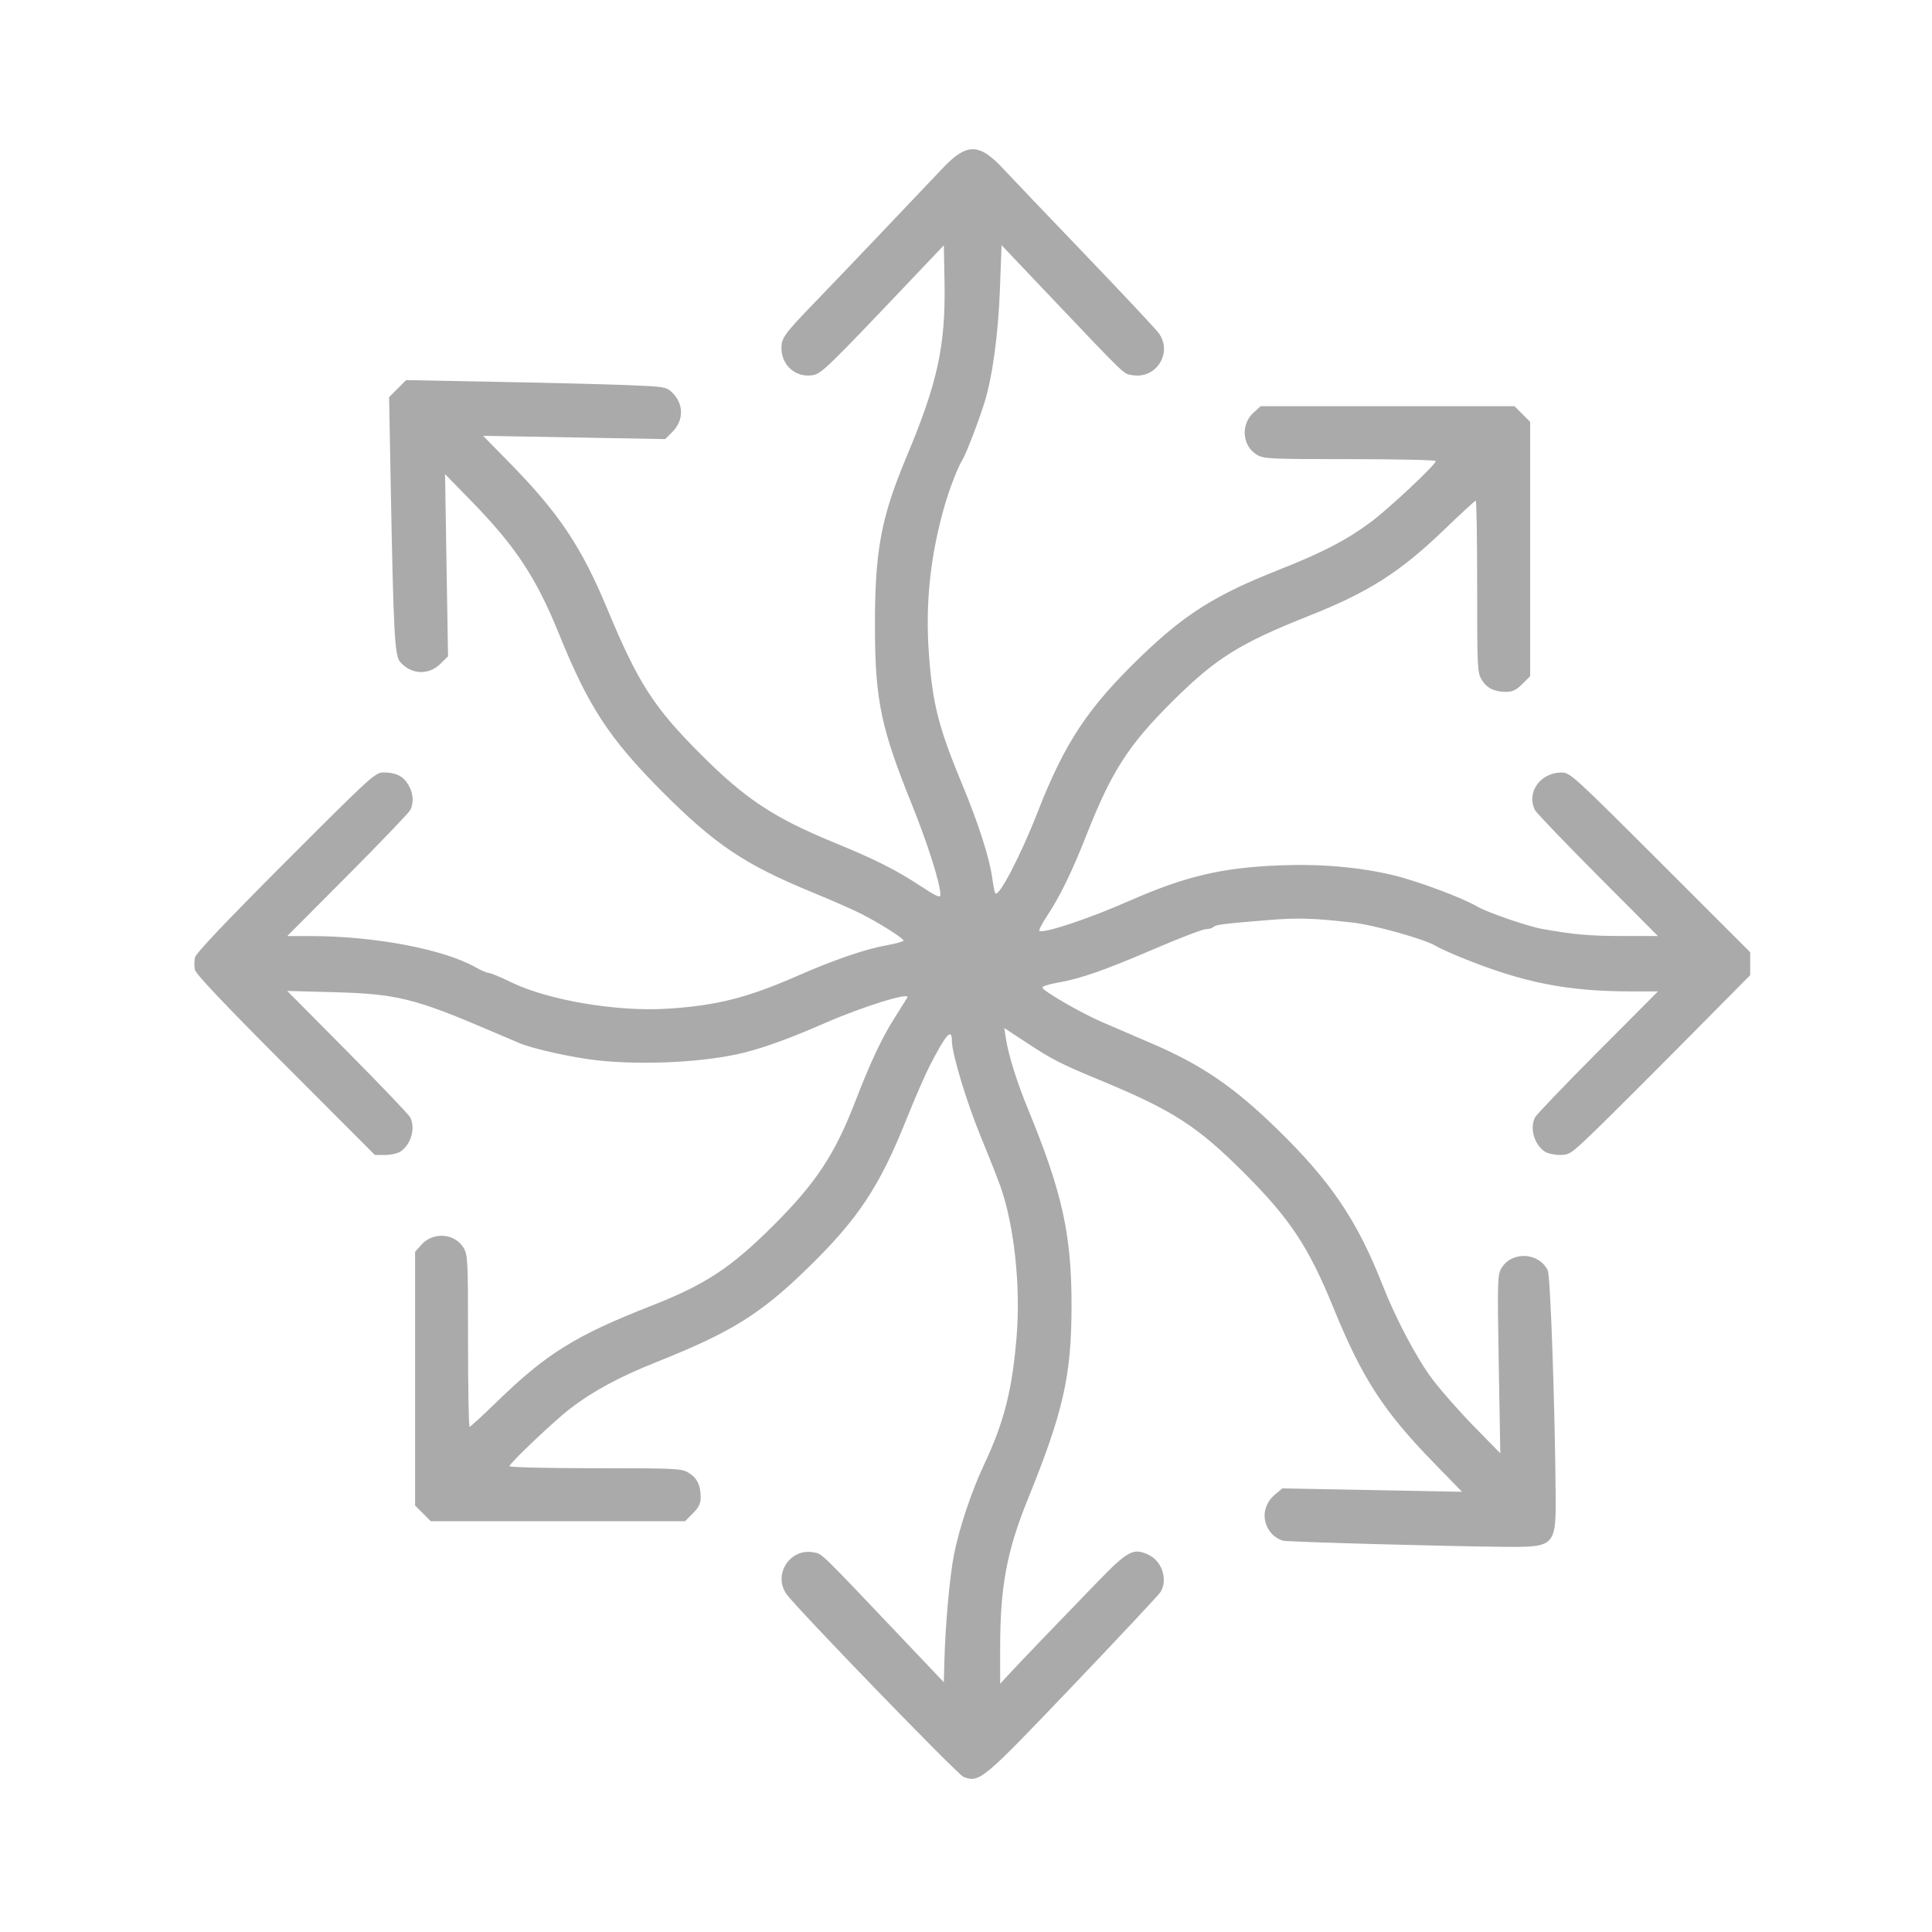
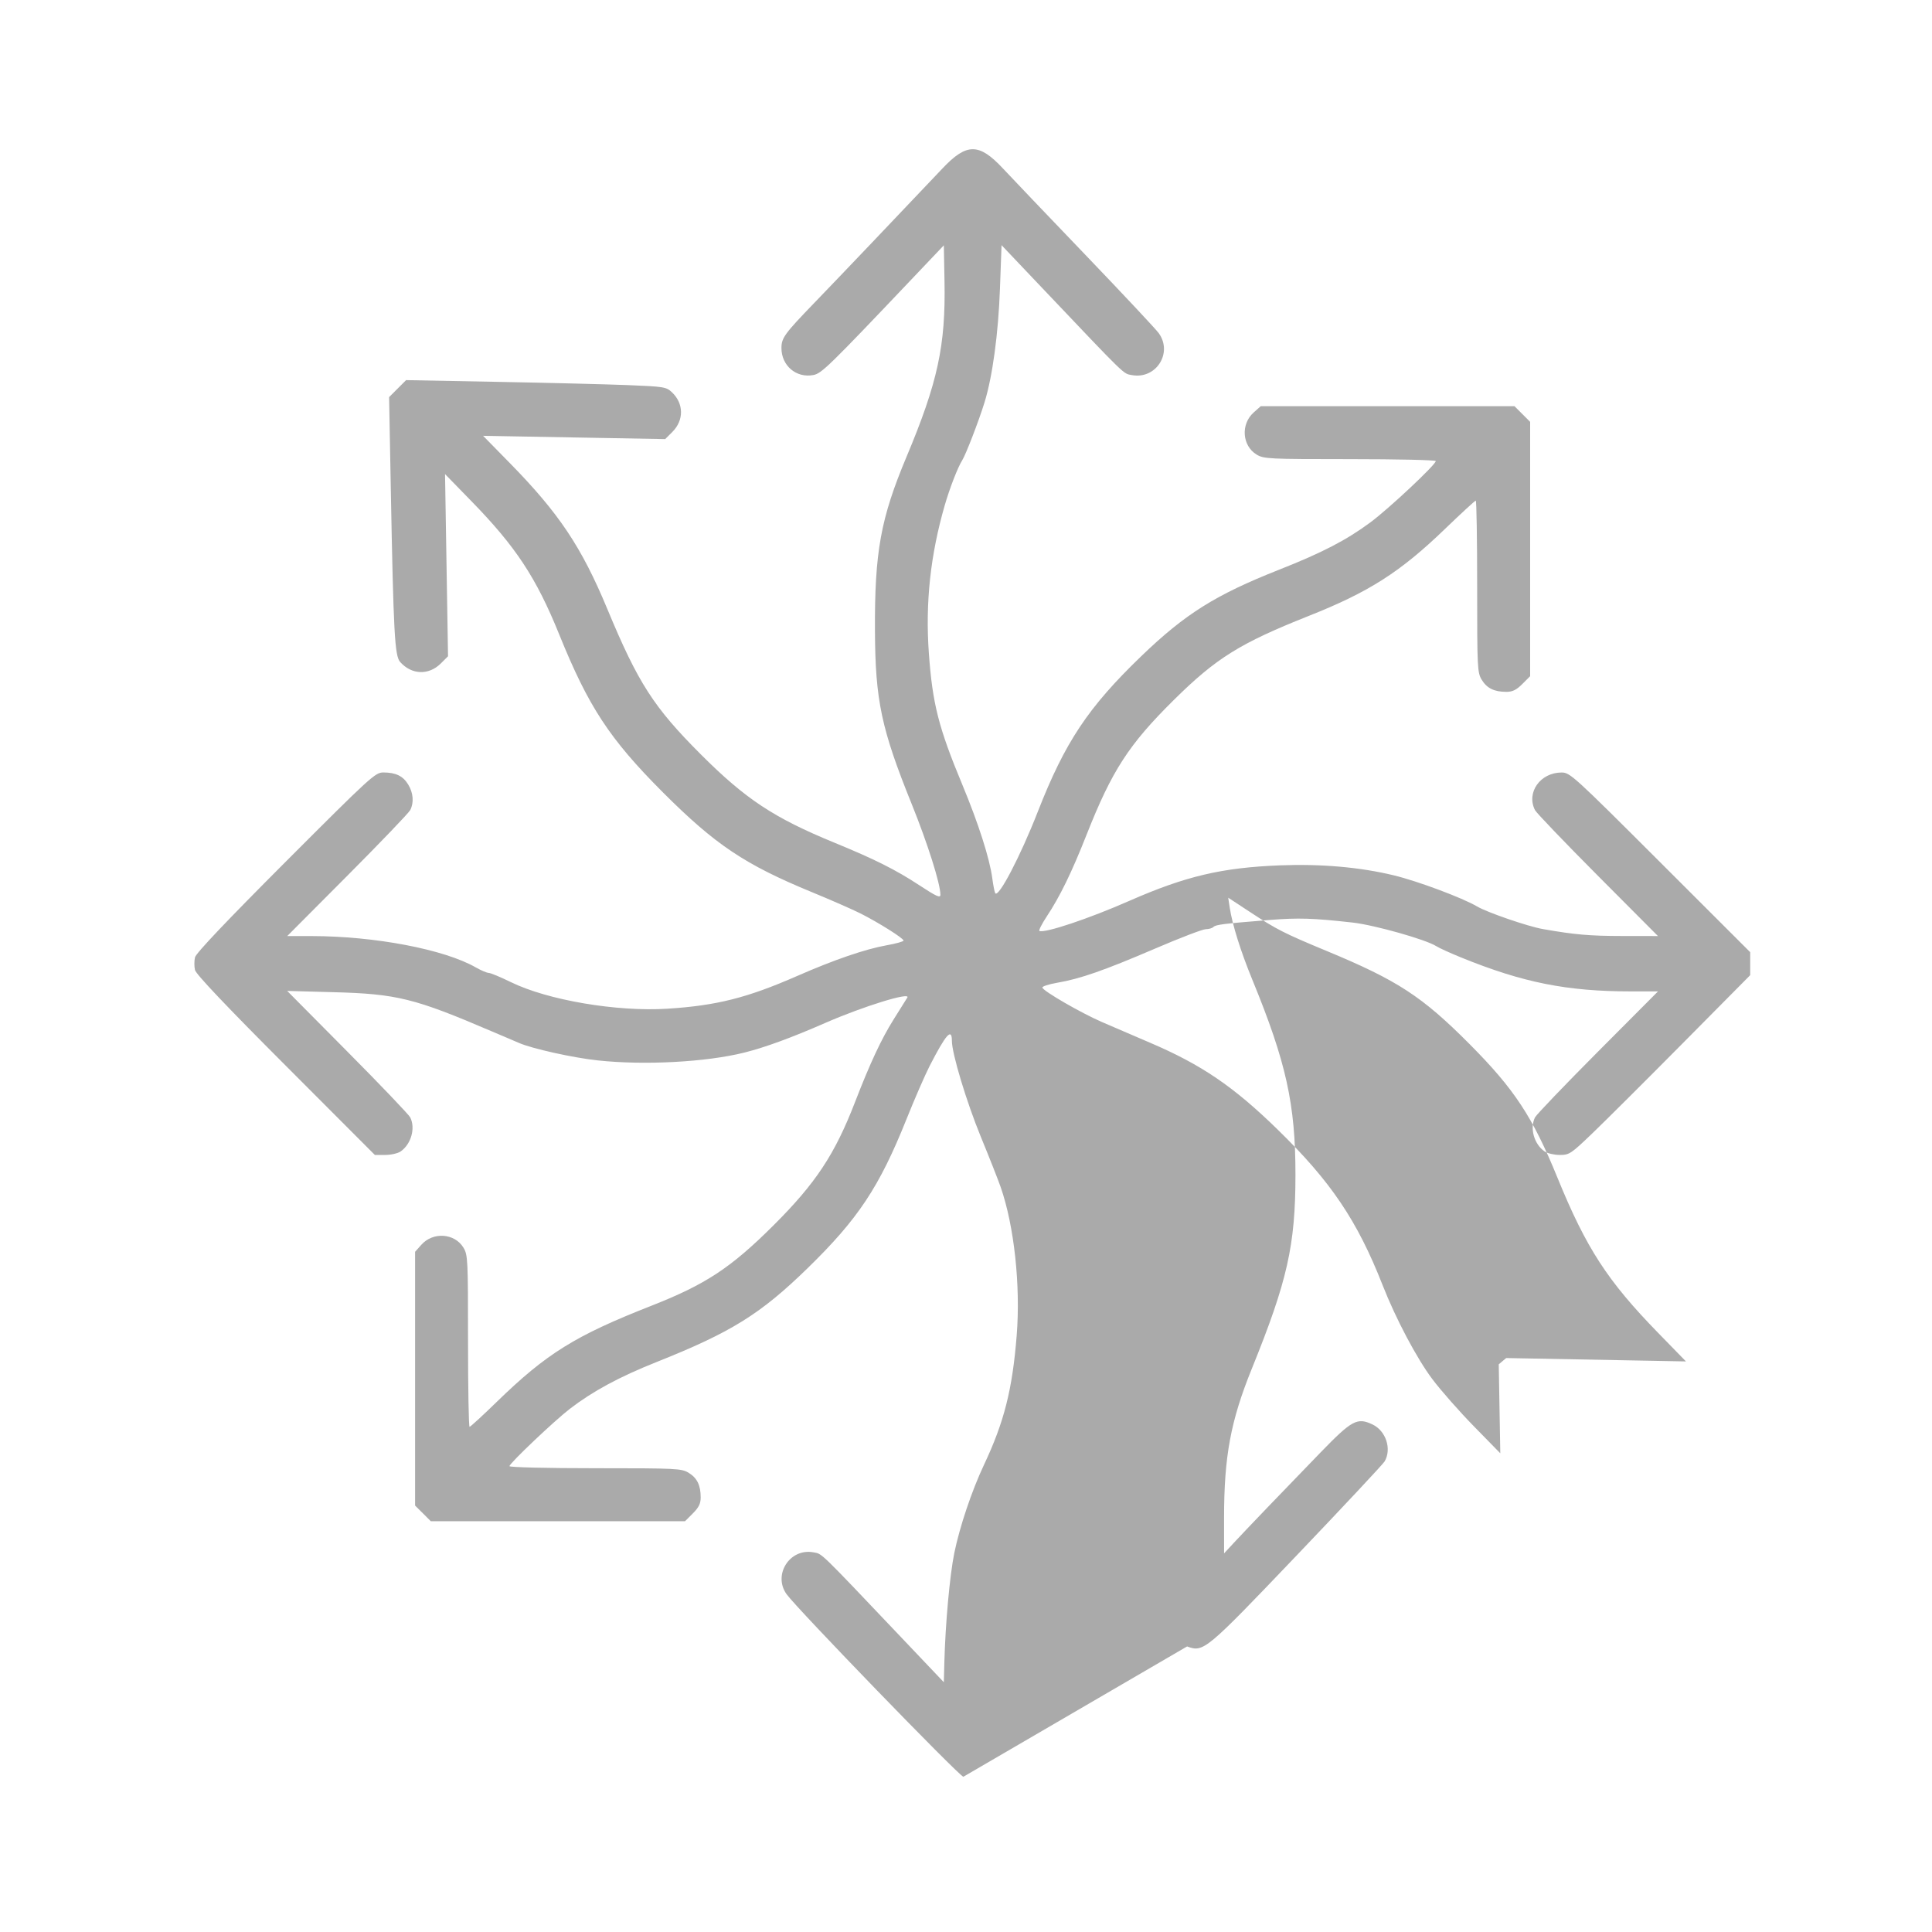
<svg xmlns="http://www.w3.org/2000/svg" xmlns:ns1="http://sodipodi.sourceforge.net/DTD/sodipodi-0.dtd" xmlns:ns2="http://www.inkscape.org/namespaces/inkscape" version="1.1" id="home-services-02" x="0px" y="0px" width="40px" height="40px" viewBox="0 0 40 40" enable-background="new 0 0 40 40" xml:space="preserve" ns1:docname="flexibilidad.svg" ns2:version="0.92.3 (2405546, 2018-03-11)">
  <defs id="defs7" />
  <ns1:namedview pagecolor="#ffffff" bordercolor="#666666" borderopacity="1" objecttolerance="10" gridtolerance="10" guidetolerance="10" ns2:pageopacity="0" ns2:pageshadow="2" ns2:window-width="1366" ns2:window-height="715" id="namedview5" showgrid="false" ns2:zoom="9.2128" ns2:cx="10.888474" ns2:cy="15.439352" ns2:window-x="-8" ns2:window-y="308" ns2:window-maximized="1" ns2:current-layer="home-services-02" />
-   <path style="fill:#aaaaaa;fill-opacity:1;stroke-width:0.048" d="m 19.945,36.786 c -0.117,-0.043 -3.442,-3.477 -3.659,-3.779 -0.289,-0.402 0.065,-0.958 0.553,-0.868 0.188,0.035 0.091,-0.06 1.82,1.761 l 0.882,0.929 0.011,-0.415 c 0.021,-0.799 0.112,-1.799 0.205,-2.257 0.111,-0.545 0.364,-1.298 0.616,-1.831 0.418,-0.887 0.588,-1.56 0.677,-2.683 0.081,-1.029 -0.052,-2.261 -0.332,-3.065 -0.05,-0.144 -0.236,-0.617 -0.414,-1.049 -0.296,-0.722 -0.596,-1.719 -0.596,-1.977 0,-0.28 -0.122,-0.142 -0.463,0.522 -0.094,0.184 -0.309,0.677 -0.477,1.097 -0.562,1.404 -1.001,2.066 -2.047,3.085 -0.977,0.952 -1.582,1.328 -3.134,1.946 -0.766,0.305 -1.315,0.602 -1.79,0.967 -0.325,0.251 -1.249,1.128 -1.249,1.186 0,0.024 0.764,0.043 1.777,0.043 1.692,1.93e-4 1.784,0.005 1.933,0.095 0.175,0.107 0.249,0.258 0.249,0.509 0,0.128 -0.039,0.208 -0.162,0.331 l -0.162,0.162 H 11.552 8.919 L 8.757,31.333 8.594,31.171 v -2.627 -2.627 l 0.131,-0.147 c 0.241,-0.27 0.688,-0.239 0.87,0.061 0.091,0.149 0.095,0.241 0.095,1.933 9.53e-5,0.977 0.014,1.777 0.032,1.777 0.017,0 0.27,-0.232 0.56,-0.514 1.032,-1.004 1.627,-1.374 3.2,-1.991 1.126,-0.442 1.649,-0.786 2.532,-1.666 0.874,-0.871 1.271,-1.471 1.689,-2.554 0.312,-0.807 0.543,-1.302 0.798,-1.709 0.143,-0.228 0.271,-0.432 0.284,-0.453 0.078,-0.125 -0.915,0.182 -1.702,0.526 -0.697,0.305 -1.238,0.503 -1.666,0.611 -0.791,0.199 -2.075,0.268 -3.046,0.163 -0.511,-0.055 -1.356,-0.243 -1.626,-0.361 -0.095,-0.042 -0.227,-0.098 -0.292,-0.125 -0.066,-0.027 -0.184,-0.077 -0.262,-0.111 -1.609,-0.69 -1.973,-0.78 -3.291,-0.815 l -0.954,-0.026 1.247,1.257 c 0.686,0.691 1.271,1.304 1.3,1.361 0.112,0.222 0.02,0.552 -0.196,0.704 -0.058,0.041 -0.203,0.074 -0.322,0.074 H 7.761 L 5.915,22.063 C 4.688,20.835 4.058,20.171 4.037,20.083 c -0.017,-0.072 -0.017,-0.19 0,-0.262 0.021,-0.087 0.651,-0.751 1.878,-1.98 1.76,-1.762 1.854,-1.848 2.021,-1.848 0.257,0 0.408,0.073 0.515,0.249 0.106,0.174 0.122,0.372 0.043,0.529 C 8.465,16.829 7.88,17.439 7.194,18.128 l -1.247,1.252 0.501,3.04e-4 c 1.313,0.001 2.75,0.275 3.403,0.649 0.109,0.062 0.229,0.113 0.268,0.114 0.038,3.05e-4 0.245,0.086 0.459,0.191 0.765,0.374 2.194,0.616 3.24,0.55 1.02,-0.065 1.653,-0.225 2.687,-0.678 0.764,-0.335 1.414,-0.558 1.856,-0.636 0.19,-0.034 0.346,-0.077 0.346,-0.097 0,-0.047 -0.518,-0.373 -0.891,-0.561 -0.161,-0.081 -0.612,-0.279 -1.001,-0.439 -1.395,-0.574 -2.004,-0.982 -3.094,-2.072 C 12.619,15.297 12.184,14.634 11.576,13.131 11.102,11.96 10.677,11.315 9.755,10.371 L 9.214,9.816 9.245,11.701 9.276,13.587 9.129,13.734 C 8.878,13.985 8.523,13.973 8.285,13.706 8.172,13.579 8.147,13.119 8.091,10.116 L 8.056,8.222 8.232,8.046 8.408,7.87 10.302,7.906 c 1.042,0.019 2.252,0.05 2.69,0.067 0.753,0.03 0.802,0.038 0.918,0.147 0.249,0.234 0.253,0.58 0.01,0.823 l -0.148,0.148 -1.885,-0.034 -1.885,-0.034 0.552,0.563 c 1.019,1.039 1.487,1.74 2.019,3.02 0.637,1.533 0.959,2.034 1.933,3.009 0.93,0.93 1.515,1.317 2.77,1.832 0.836,0.343 1.27,0.561 1.753,0.878 0.36,0.236 0.441,0.273 0.441,0.2 0,-0.226 -0.264,-1.061 -0.593,-1.875 -0.631,-1.561 -0.755,-2.145 -0.762,-3.59 -0.008,-1.633 0.117,-2.324 0.653,-3.601 C 19.415,7.917 19.58,7.155 19.555,5.826 L 19.541,5.079 18.9,5.754 C 17.155,7.592 17.01,7.733 16.838,7.765 16.485,7.831 16.179,7.571 16.179,7.206 c 0,-0.21 0.064,-0.297 0.688,-0.943 0.473,-0.489 1.814,-1.897 2.648,-2.778 0.498,-0.527 0.755,-0.527 1.248,9.143e-4 0.165,0.177 0.934,0.983 1.71,1.792 0.776,0.809 1.459,1.538 1.518,1.62 0.295,0.411 -0.057,0.96 -0.556,0.868 -0.184,-0.034 -0.092,0.056 -1.817,-1.761 l -0.882,-0.929 -0.033,0.902 c -0.034,0.932 -0.154,1.818 -0.32,2.355 -0.12,0.388 -0.387,1.079 -0.462,1.198 -0.09,0.141 -0.259,0.577 -0.361,0.93 -0.297,1.028 -0.404,2.019 -0.329,3.063 0.075,1.047 0.201,1.541 0.694,2.725 0.333,0.801 0.565,1.524 0.62,1.939 0.019,0.144 0.046,0.281 0.06,0.304 0.065,0.109 0.521,-0.764 0.882,-1.688 0.563,-1.441 1.041,-2.158 2.142,-3.219 0.91,-0.876 1.536,-1.269 2.854,-1.79 0.892,-0.352 1.393,-0.612 1.891,-0.981 0.377,-0.279 1.352,-1.193 1.352,-1.268 0,-0.022 -0.8,-0.04 -1.777,-0.04 -1.692,-1.917e-4 -1.784,-0.005 -1.933,-0.095 -0.3,-0.183 -0.331,-0.629 -0.061,-0.87 l 0.147,-0.131 h 2.627 2.627 l 0.162,0.162 0.162,0.162 v 2.633 2.633 l -0.162,0.162 c -0.123,0.123 -0.203,0.162 -0.331,0.162 -0.25,0 -0.402,-0.074 -0.509,-0.249 -0.091,-0.149 -0.095,-0.241 -0.095,-1.933 0,-0.977 -0.013,-1.777 -0.029,-1.777 -0.016,0 -0.304,0.265 -0.639,0.588 -0.925,0.891 -1.571,1.304 -2.814,1.797 -1.428,0.567 -1.919,0.873 -2.797,1.741 -0.934,0.923 -1.284,1.465 -1.807,2.79 -0.309,0.782 -0.549,1.276 -0.825,1.693 -0.104,0.157 -0.172,0.293 -0.151,0.301 0.122,0.046 1.022,-0.255 1.859,-0.623 1.166,-0.512 1.918,-0.689 3.124,-0.736 0.849,-0.033 1.656,0.038 2.353,0.207 0.497,0.12 1.419,0.465 1.724,0.644 0.212,0.125 1.053,0.414 1.361,0.468 0.657,0.116 0.967,0.143 1.645,0.144 l 0.739,9.15e-4 -1.247,-1.252 c -0.686,-0.689 -1.27,-1.299 -1.299,-1.356 -0.184,-0.364 0.11,-0.778 0.552,-0.778 0.173,0 0.249,0.069 2.042,1.86 l 1.862,1.86 v 0.238 0.238 l -1.383,1.396 c -0.761,0.768 -1.601,1.605 -1.867,1.861 -0.462,0.444 -0.493,0.465 -0.693,0.465 -0.115,0 -0.257,-0.033 -0.316,-0.074 -0.217,-0.152 -0.308,-0.482 -0.196,-0.704 0.029,-0.057 0.614,-0.668 1.299,-1.356 l 1.247,-1.252 h -0.555 c -1.331,0 -2.242,-0.182 -3.523,-0.703 -0.223,-0.091 -0.455,-0.196 -0.515,-0.235 -0.217,-0.137 -1.276,-0.436 -1.727,-0.487 -0.821,-0.092 -1.121,-0.102 -1.721,-0.054 -0.948,0.076 -1.114,0.096 -1.163,0.145 -0.025,0.025 -0.097,0.046 -0.159,0.046 -0.063,0 -0.536,0.181 -1.052,0.403 -1.049,0.45 -1.548,0.625 -2.024,0.706 -0.177,0.031 -0.316,0.076 -0.307,0.101 0.025,0.076 0.793,0.52 1.226,0.709 0.223,0.097 0.674,0.291 1.002,0.431 1.064,0.454 1.73,0.907 2.641,1.796 1.105,1.078 1.65,1.886 2.175,3.223 0.275,0.701 0.71,1.522 1.032,1.949 0.175,0.233 0.563,0.673 0.862,0.978 l 0.543,0.555 -0.032,-1.842 c -0.03,-1.73 -0.026,-1.851 0.055,-1.989 0.212,-0.359 0.775,-0.333 0.96,0.044 0.054,0.11 0.147,2.743 0.163,4.63 0.009,1.074 -0.016,1.101 -1.021,1.094 -1.138,-0.008 -4.486,-0.1 -4.619,-0.127 -0.069,-0.014 -0.171,-0.075 -0.228,-0.135 -0.23,-0.245 -0.206,-0.599 0.054,-0.818 l 0.154,-0.13 1.861,0.035 1.861,0.035 -0.574,-0.589 c -1.052,-1.079 -1.492,-1.757 -2.089,-3.221 -0.512,-1.255 -0.89,-1.828 -1.819,-2.762 -0.98,-0.985 -1.491,-1.318 -2.954,-1.925 -0.885,-0.367 -1.04,-0.446 -1.595,-0.811 l -0.446,-0.293 0.031,0.205 c 0.055,0.358 0.226,0.903 0.468,1.493 0.702,1.711 0.894,2.578 0.893,4.041 -9.14e-4,1.459 -0.166,2.193 -0.904,4.014 -0.438,1.08 -0.574,1.815 -0.574,3.083 l 3.05e-4,0.739 0.199,-0.215 c 0.253,-0.273 1.038,-1.091 1.795,-1.871 0.653,-0.674 0.763,-0.733 1.079,-0.583 0.278,0.132 0.401,0.508 0.251,0.765 -0.032,0.055 -0.849,0.928 -1.815,1.94 -1.895,1.985 -1.933,2.017 -2.275,1.891 z" id="path18" ns2:connector-curvature="0" />
+   <path style="fill:#aaaaaa;fill-opacity:1;stroke-width:0.048" d="m 19.945,36.786 c -0.117,-0.043 -3.442,-3.477 -3.659,-3.779 -0.289,-0.402 0.065,-0.958 0.553,-0.868 0.188,0.035 0.091,-0.06 1.82,1.761 l 0.882,0.929 0.011,-0.415 c 0.021,-0.799 0.112,-1.799 0.205,-2.257 0.111,-0.545 0.364,-1.298 0.616,-1.831 0.418,-0.887 0.588,-1.56 0.677,-2.683 0.081,-1.029 -0.052,-2.261 -0.332,-3.065 -0.05,-0.144 -0.236,-0.617 -0.414,-1.049 -0.296,-0.722 -0.596,-1.719 -0.596,-1.977 0,-0.28 -0.122,-0.142 -0.463,0.522 -0.094,0.184 -0.309,0.677 -0.477,1.097 -0.562,1.404 -1.001,2.066 -2.047,3.085 -0.977,0.952 -1.582,1.328 -3.134,1.946 -0.766,0.305 -1.315,0.602 -1.79,0.967 -0.325,0.251 -1.249,1.128 -1.249,1.186 0,0.024 0.764,0.043 1.777,0.043 1.692,1.93e-4 1.784,0.005 1.933,0.095 0.175,0.107 0.249,0.258 0.249,0.509 0,0.128 -0.039,0.208 -0.162,0.331 l -0.162,0.162 H 11.552 8.919 L 8.757,31.333 8.594,31.171 v -2.627 -2.627 l 0.131,-0.147 c 0.241,-0.27 0.688,-0.239 0.87,0.061 0.091,0.149 0.095,0.241 0.095,1.933 9.53e-5,0.977 0.014,1.777 0.032,1.777 0.017,0 0.27,-0.232 0.56,-0.514 1.032,-1.004 1.627,-1.374 3.2,-1.991 1.126,-0.442 1.649,-0.786 2.532,-1.666 0.874,-0.871 1.271,-1.471 1.689,-2.554 0.312,-0.807 0.543,-1.302 0.798,-1.709 0.143,-0.228 0.271,-0.432 0.284,-0.453 0.078,-0.125 -0.915,0.182 -1.702,0.526 -0.697,0.305 -1.238,0.503 -1.666,0.611 -0.791,0.199 -2.075,0.268 -3.046,0.163 -0.511,-0.055 -1.356,-0.243 -1.626,-0.361 -0.095,-0.042 -0.227,-0.098 -0.292,-0.125 -0.066,-0.027 -0.184,-0.077 -0.262,-0.111 -1.609,-0.69 -1.973,-0.78 -3.291,-0.815 l -0.954,-0.026 1.247,1.257 c 0.686,0.691 1.271,1.304 1.3,1.361 0.112,0.222 0.02,0.552 -0.196,0.704 -0.058,0.041 -0.203,0.074 -0.322,0.074 H 7.761 L 5.915,22.063 C 4.688,20.835 4.058,20.171 4.037,20.083 c -0.017,-0.072 -0.017,-0.19 0,-0.262 0.021,-0.087 0.651,-0.751 1.878,-1.98 1.76,-1.762 1.854,-1.848 2.021,-1.848 0.257,0 0.408,0.073 0.515,0.249 0.106,0.174 0.122,0.372 0.043,0.529 C 8.465,16.829 7.88,17.439 7.194,18.128 l -1.247,1.252 0.501,3.04e-4 c 1.313,0.001 2.75,0.275 3.403,0.649 0.109,0.062 0.229,0.113 0.268,0.114 0.038,3.05e-4 0.245,0.086 0.459,0.191 0.765,0.374 2.194,0.616 3.24,0.55 1.02,-0.065 1.653,-0.225 2.687,-0.678 0.764,-0.335 1.414,-0.558 1.856,-0.636 0.19,-0.034 0.346,-0.077 0.346,-0.097 0,-0.047 -0.518,-0.373 -0.891,-0.561 -0.161,-0.081 -0.612,-0.279 -1.001,-0.439 -1.395,-0.574 -2.004,-0.982 -3.094,-2.072 C 12.619,15.297 12.184,14.634 11.576,13.131 11.102,11.96 10.677,11.315 9.755,10.371 L 9.214,9.816 9.245,11.701 9.276,13.587 9.129,13.734 C 8.878,13.985 8.523,13.973 8.285,13.706 8.172,13.579 8.147,13.119 8.091,10.116 L 8.056,8.222 8.232,8.046 8.408,7.87 10.302,7.906 c 1.042,0.019 2.252,0.05 2.69,0.067 0.753,0.03 0.802,0.038 0.918,0.147 0.249,0.234 0.253,0.58 0.01,0.823 l -0.148,0.148 -1.885,-0.034 -1.885,-0.034 0.552,0.563 c 1.019,1.039 1.487,1.74 2.019,3.02 0.637,1.533 0.959,2.034 1.933,3.009 0.93,0.93 1.515,1.317 2.77,1.832 0.836,0.343 1.27,0.561 1.753,0.878 0.36,0.236 0.441,0.273 0.441,0.2 0,-0.226 -0.264,-1.061 -0.593,-1.875 -0.631,-1.561 -0.755,-2.145 -0.762,-3.59 -0.008,-1.633 0.117,-2.324 0.653,-3.601 C 19.415,7.917 19.58,7.155 19.555,5.826 L 19.541,5.079 18.9,5.754 C 17.155,7.592 17.01,7.733 16.838,7.765 16.485,7.831 16.179,7.571 16.179,7.206 c 0,-0.21 0.064,-0.297 0.688,-0.943 0.473,-0.489 1.814,-1.897 2.648,-2.778 0.498,-0.527 0.755,-0.527 1.248,9.143e-4 0.165,0.177 0.934,0.983 1.71,1.792 0.776,0.809 1.459,1.538 1.518,1.62 0.295,0.411 -0.057,0.96 -0.556,0.868 -0.184,-0.034 -0.092,0.056 -1.817,-1.761 l -0.882,-0.929 -0.033,0.902 c -0.034,0.932 -0.154,1.818 -0.32,2.355 -0.12,0.388 -0.387,1.079 -0.462,1.198 -0.09,0.141 -0.259,0.577 -0.361,0.93 -0.297,1.028 -0.404,2.019 -0.329,3.063 0.075,1.047 0.201,1.541 0.694,2.725 0.333,0.801 0.565,1.524 0.62,1.939 0.019,0.144 0.046,0.281 0.06,0.304 0.065,0.109 0.521,-0.764 0.882,-1.688 0.563,-1.441 1.041,-2.158 2.142,-3.219 0.91,-0.876 1.536,-1.269 2.854,-1.79 0.892,-0.352 1.393,-0.612 1.891,-0.981 0.377,-0.279 1.352,-1.193 1.352,-1.268 0,-0.022 -0.8,-0.04 -1.777,-0.04 -1.692,-1.917e-4 -1.784,-0.005 -1.933,-0.095 -0.3,-0.183 -0.331,-0.629 -0.061,-0.87 l 0.147,-0.131 h 2.627 2.627 l 0.162,0.162 0.162,0.162 v 2.633 2.633 l -0.162,0.162 c -0.123,0.123 -0.203,0.162 -0.331,0.162 -0.25,0 -0.402,-0.074 -0.509,-0.249 -0.091,-0.149 -0.095,-0.241 -0.095,-1.933 0,-0.977 -0.013,-1.777 -0.029,-1.777 -0.016,0 -0.304,0.265 -0.639,0.588 -0.925,0.891 -1.571,1.304 -2.814,1.797 -1.428,0.567 -1.919,0.873 -2.797,1.741 -0.934,0.923 -1.284,1.465 -1.807,2.79 -0.309,0.782 -0.549,1.276 -0.825,1.693 -0.104,0.157 -0.172,0.293 -0.151,0.301 0.122,0.046 1.022,-0.255 1.859,-0.623 1.166,-0.512 1.918,-0.689 3.124,-0.736 0.849,-0.033 1.656,0.038 2.353,0.207 0.497,0.12 1.419,0.465 1.724,0.644 0.212,0.125 1.053,0.414 1.361,0.468 0.657,0.116 0.967,0.143 1.645,0.144 l 0.739,9.15e-4 -1.247,-1.252 c -0.686,-0.689 -1.27,-1.299 -1.299,-1.356 -0.184,-0.364 0.11,-0.778 0.552,-0.778 0.173,0 0.249,0.069 2.042,1.86 l 1.862,1.86 v 0.238 0.238 l -1.383,1.396 c -0.761,0.768 -1.601,1.605 -1.867,1.861 -0.462,0.444 -0.493,0.465 -0.693,0.465 -0.115,0 -0.257,-0.033 -0.316,-0.074 -0.217,-0.152 -0.308,-0.482 -0.196,-0.704 0.029,-0.057 0.614,-0.668 1.299,-1.356 l 1.247,-1.252 h -0.555 c -1.331,0 -2.242,-0.182 -3.523,-0.703 -0.223,-0.091 -0.455,-0.196 -0.515,-0.235 -0.217,-0.137 -1.276,-0.436 -1.727,-0.487 -0.821,-0.092 -1.121,-0.102 -1.721,-0.054 -0.948,0.076 -1.114,0.096 -1.163,0.145 -0.025,0.025 -0.097,0.046 -0.159,0.046 -0.063,0 -0.536,0.181 -1.052,0.403 -1.049,0.45 -1.548,0.625 -2.024,0.706 -0.177,0.031 -0.316,0.076 -0.307,0.101 0.025,0.076 0.793,0.52 1.226,0.709 0.223,0.097 0.674,0.291 1.002,0.431 1.064,0.454 1.73,0.907 2.641,1.796 1.105,1.078 1.65,1.886 2.175,3.223 0.275,0.701 0.71,1.522 1.032,1.949 0.175,0.233 0.563,0.673 0.862,0.978 l 0.543,0.555 -0.032,-1.842 l 0.154,-0.13 1.861,0.035 1.861,0.035 -0.574,-0.589 c -1.052,-1.079 -1.492,-1.757 -2.089,-3.221 -0.512,-1.255 -0.89,-1.828 -1.819,-2.762 -0.98,-0.985 -1.491,-1.318 -2.954,-1.925 -0.885,-0.367 -1.04,-0.446 -1.595,-0.811 l -0.446,-0.293 0.031,0.205 c 0.055,0.358 0.226,0.903 0.468,1.493 0.702,1.711 0.894,2.578 0.893,4.041 -9.14e-4,1.459 -0.166,2.193 -0.904,4.014 -0.438,1.08 -0.574,1.815 -0.574,3.083 l 3.05e-4,0.739 0.199,-0.215 c 0.253,-0.273 1.038,-1.091 1.795,-1.871 0.653,-0.674 0.763,-0.733 1.079,-0.583 0.278,0.132 0.401,0.508 0.251,0.765 -0.032,0.055 -0.849,0.928 -1.815,1.94 -1.895,1.985 -1.933,2.017 -2.275,1.891 z" id="path18" ns2:connector-curvature="0" />
</svg>